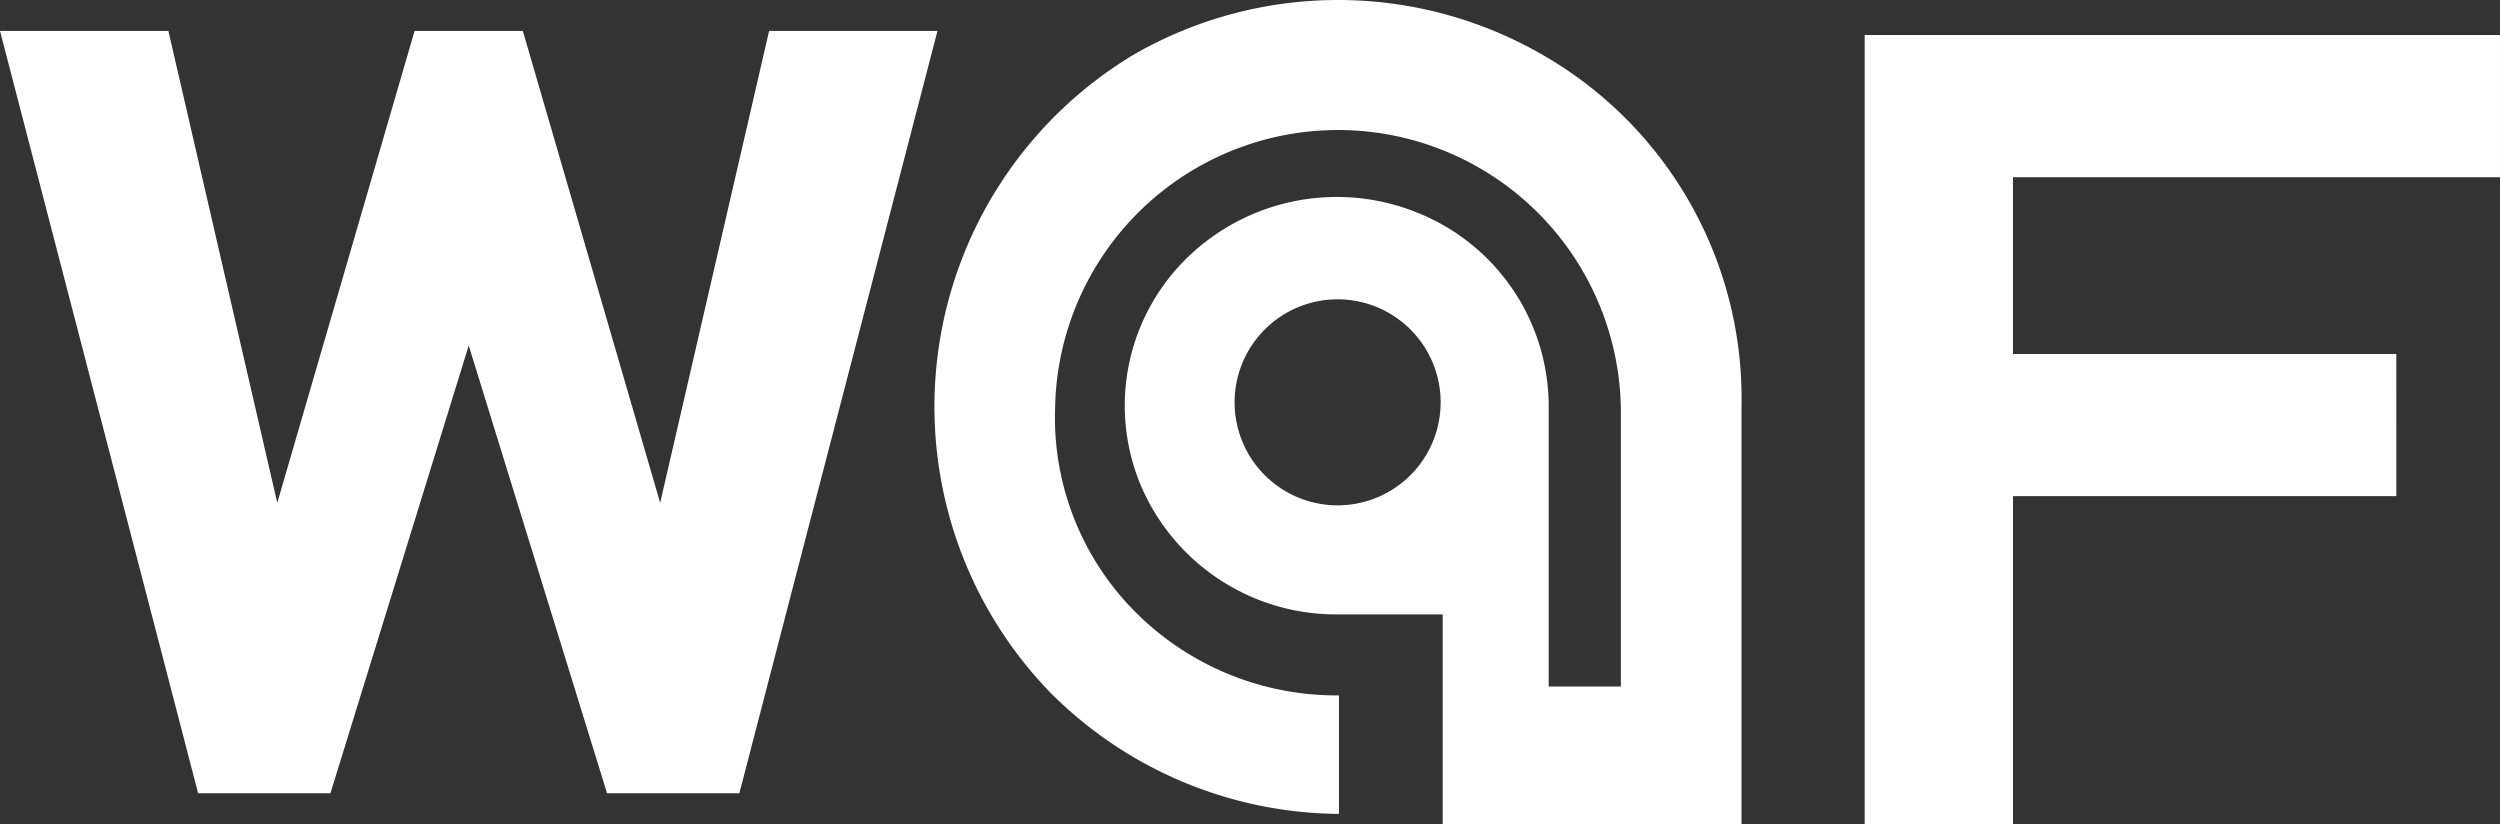
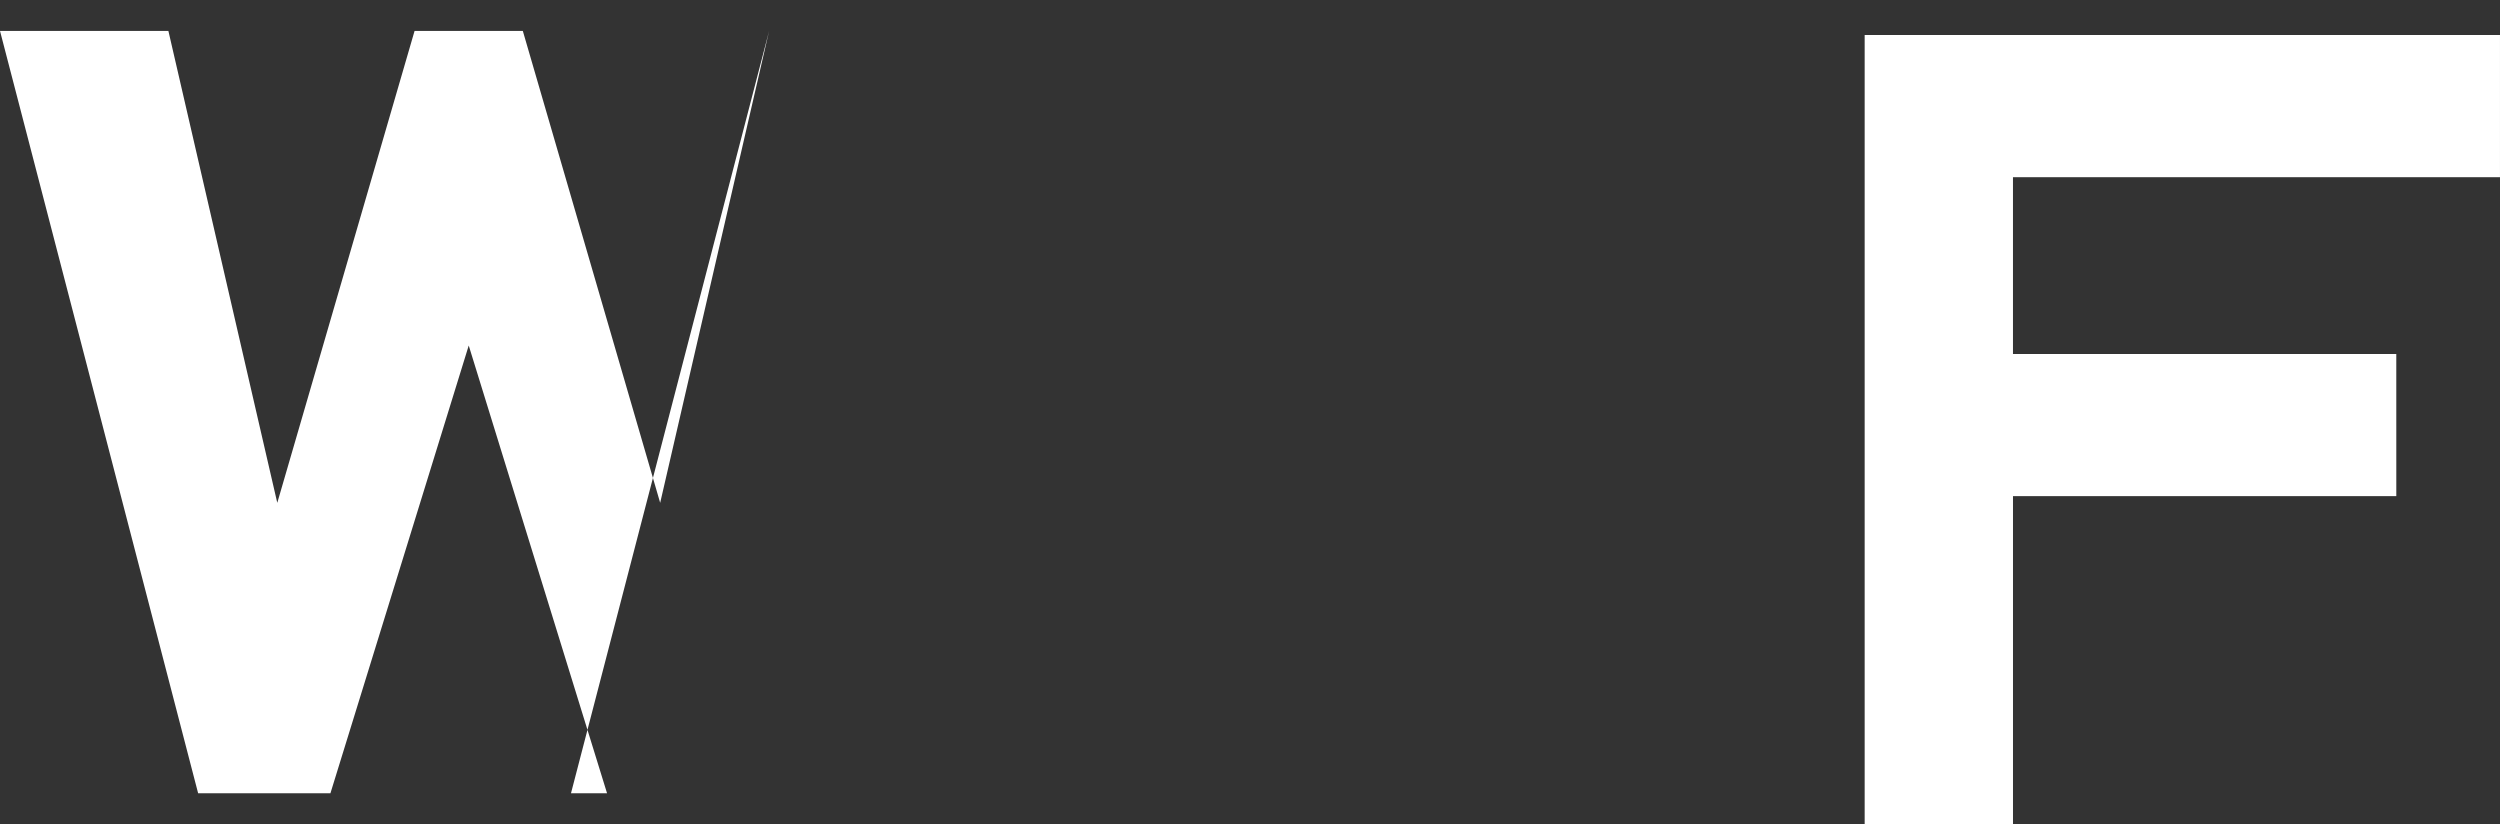
<svg xmlns="http://www.w3.org/2000/svg" width="183.922" height="60.633" viewBox="0 0 183.922 60.633">
  <rect x="0" y="0" width="183.922" height="60.633" fill="#333333" stroke="none" />
  <g id="logo_waf" transform="translate(0 0)">
-     <path id="W" d="M569.309,919.085h-9.733L545,863h12.388l8.011,34.719L575.5,863h7.963l10.105,34.719L601.583,863h12.386l-14.576,56.085H589.66l-10.176-32.939Z" transform="translate(-545 -860.726)" fill="#fff" />
+     <path id="W" d="M569.309,919.085h-9.733L545,863h12.388l8.011,34.719L575.5,863h7.963l10.105,34.719L601.583,863l-14.576,56.085H589.66l-10.176-32.939Z" transform="translate(-545 -860.726)" fill="#fff" />
    <path id="F" d="M764.111,886.864h-28.2V873.858h35.829V863.4H725v58.055h10.912V897.321h28.2Z" transform="translate(-587.819 -860.823)" fill="#fff" />
-     <path id="a" d="M680.463,864.047a30.1,30.1,0,0,0-30.149,0,30.209,30.209,0,0,0-6.023,46.97,30.261,30.261,0,0,0,21.171,8.86v-8.717a20.9,20.9,0,0,1-15-6.157,20.244,20.244,0,0,1-5.885-14.912,20.814,20.814,0,0,1,41.624,0v20.416h-5.309V889.927a15.351,15.351,0,0,0-9.57-14.243A15.776,15.776,0,0,0,654.3,878.96,15.18,15.18,0,0,0,650.88,895.7a15.6,15.6,0,0,0,14.416,9.5c.055,0,.111,0,.166,0h7.631v15.439h21.982V890.009A29.135,29.135,0,0,0,680.463,864.047Zm-15.1,33.131a7.579,7.579,0,1,1,7.579-7.579A7.579,7.579,0,0,1,665.36,897.177Z" transform="translate(-566.956 -860)" fill="#fff" />
  </g>
</svg>